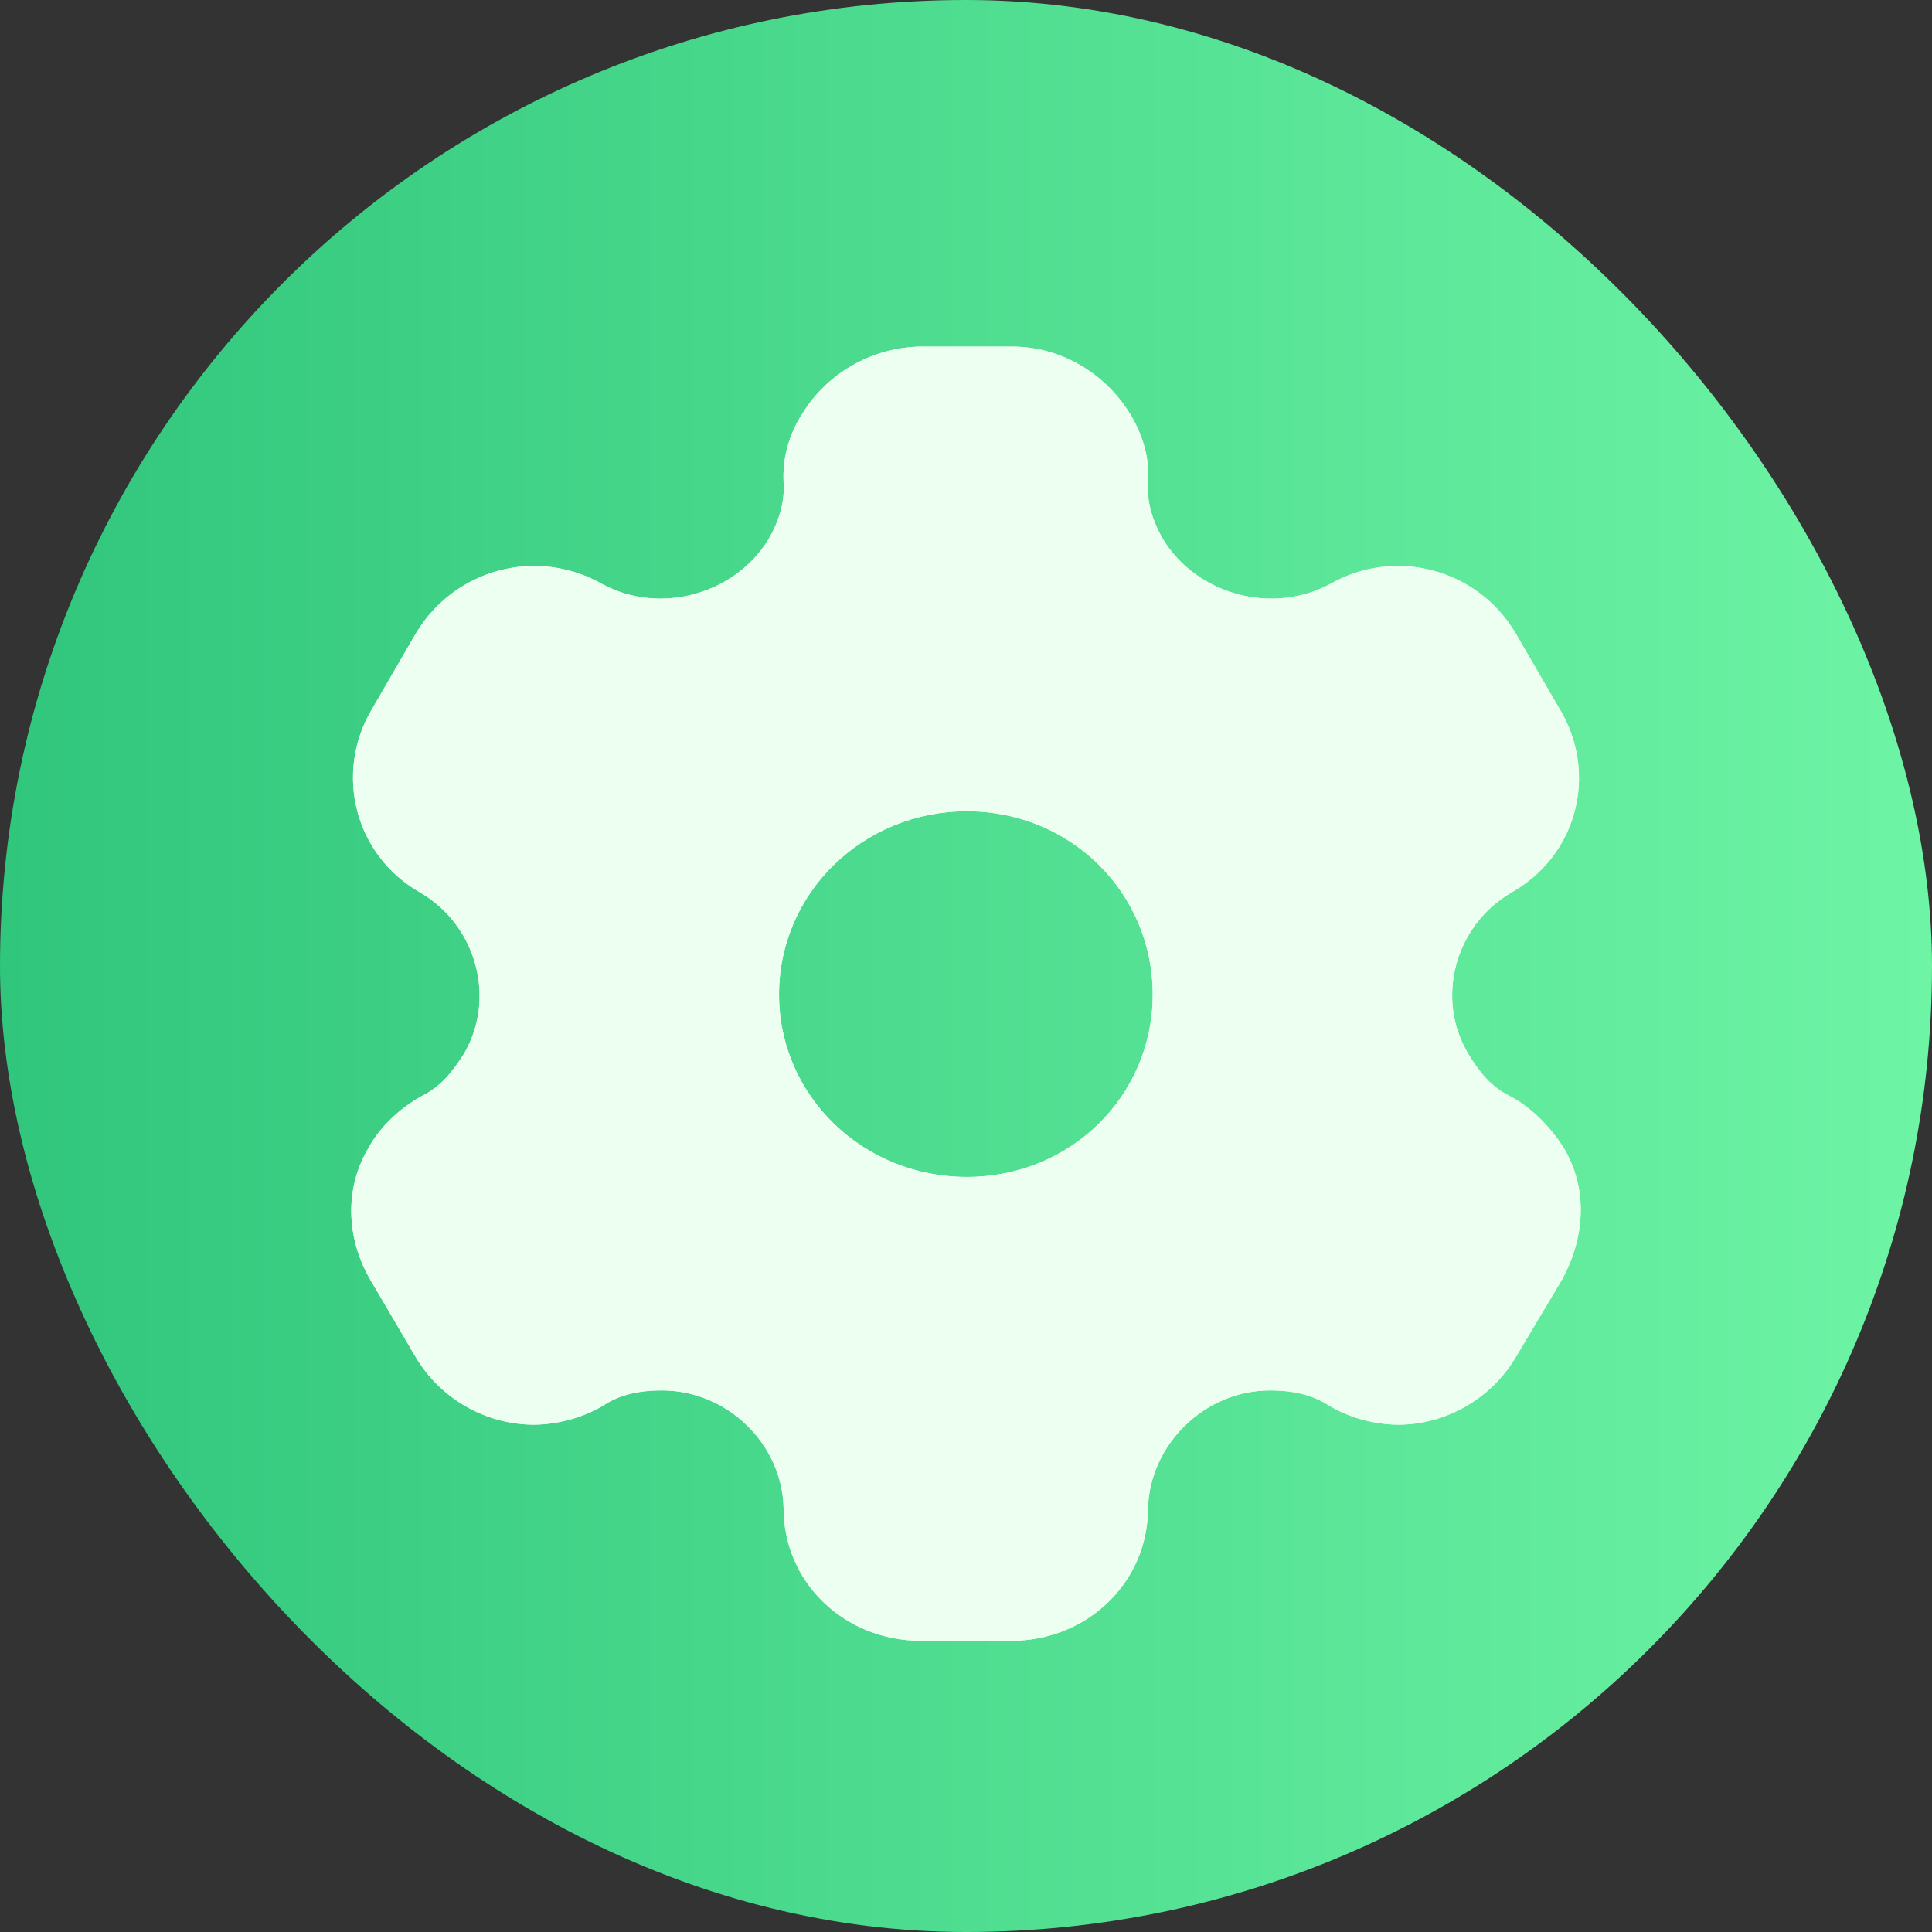
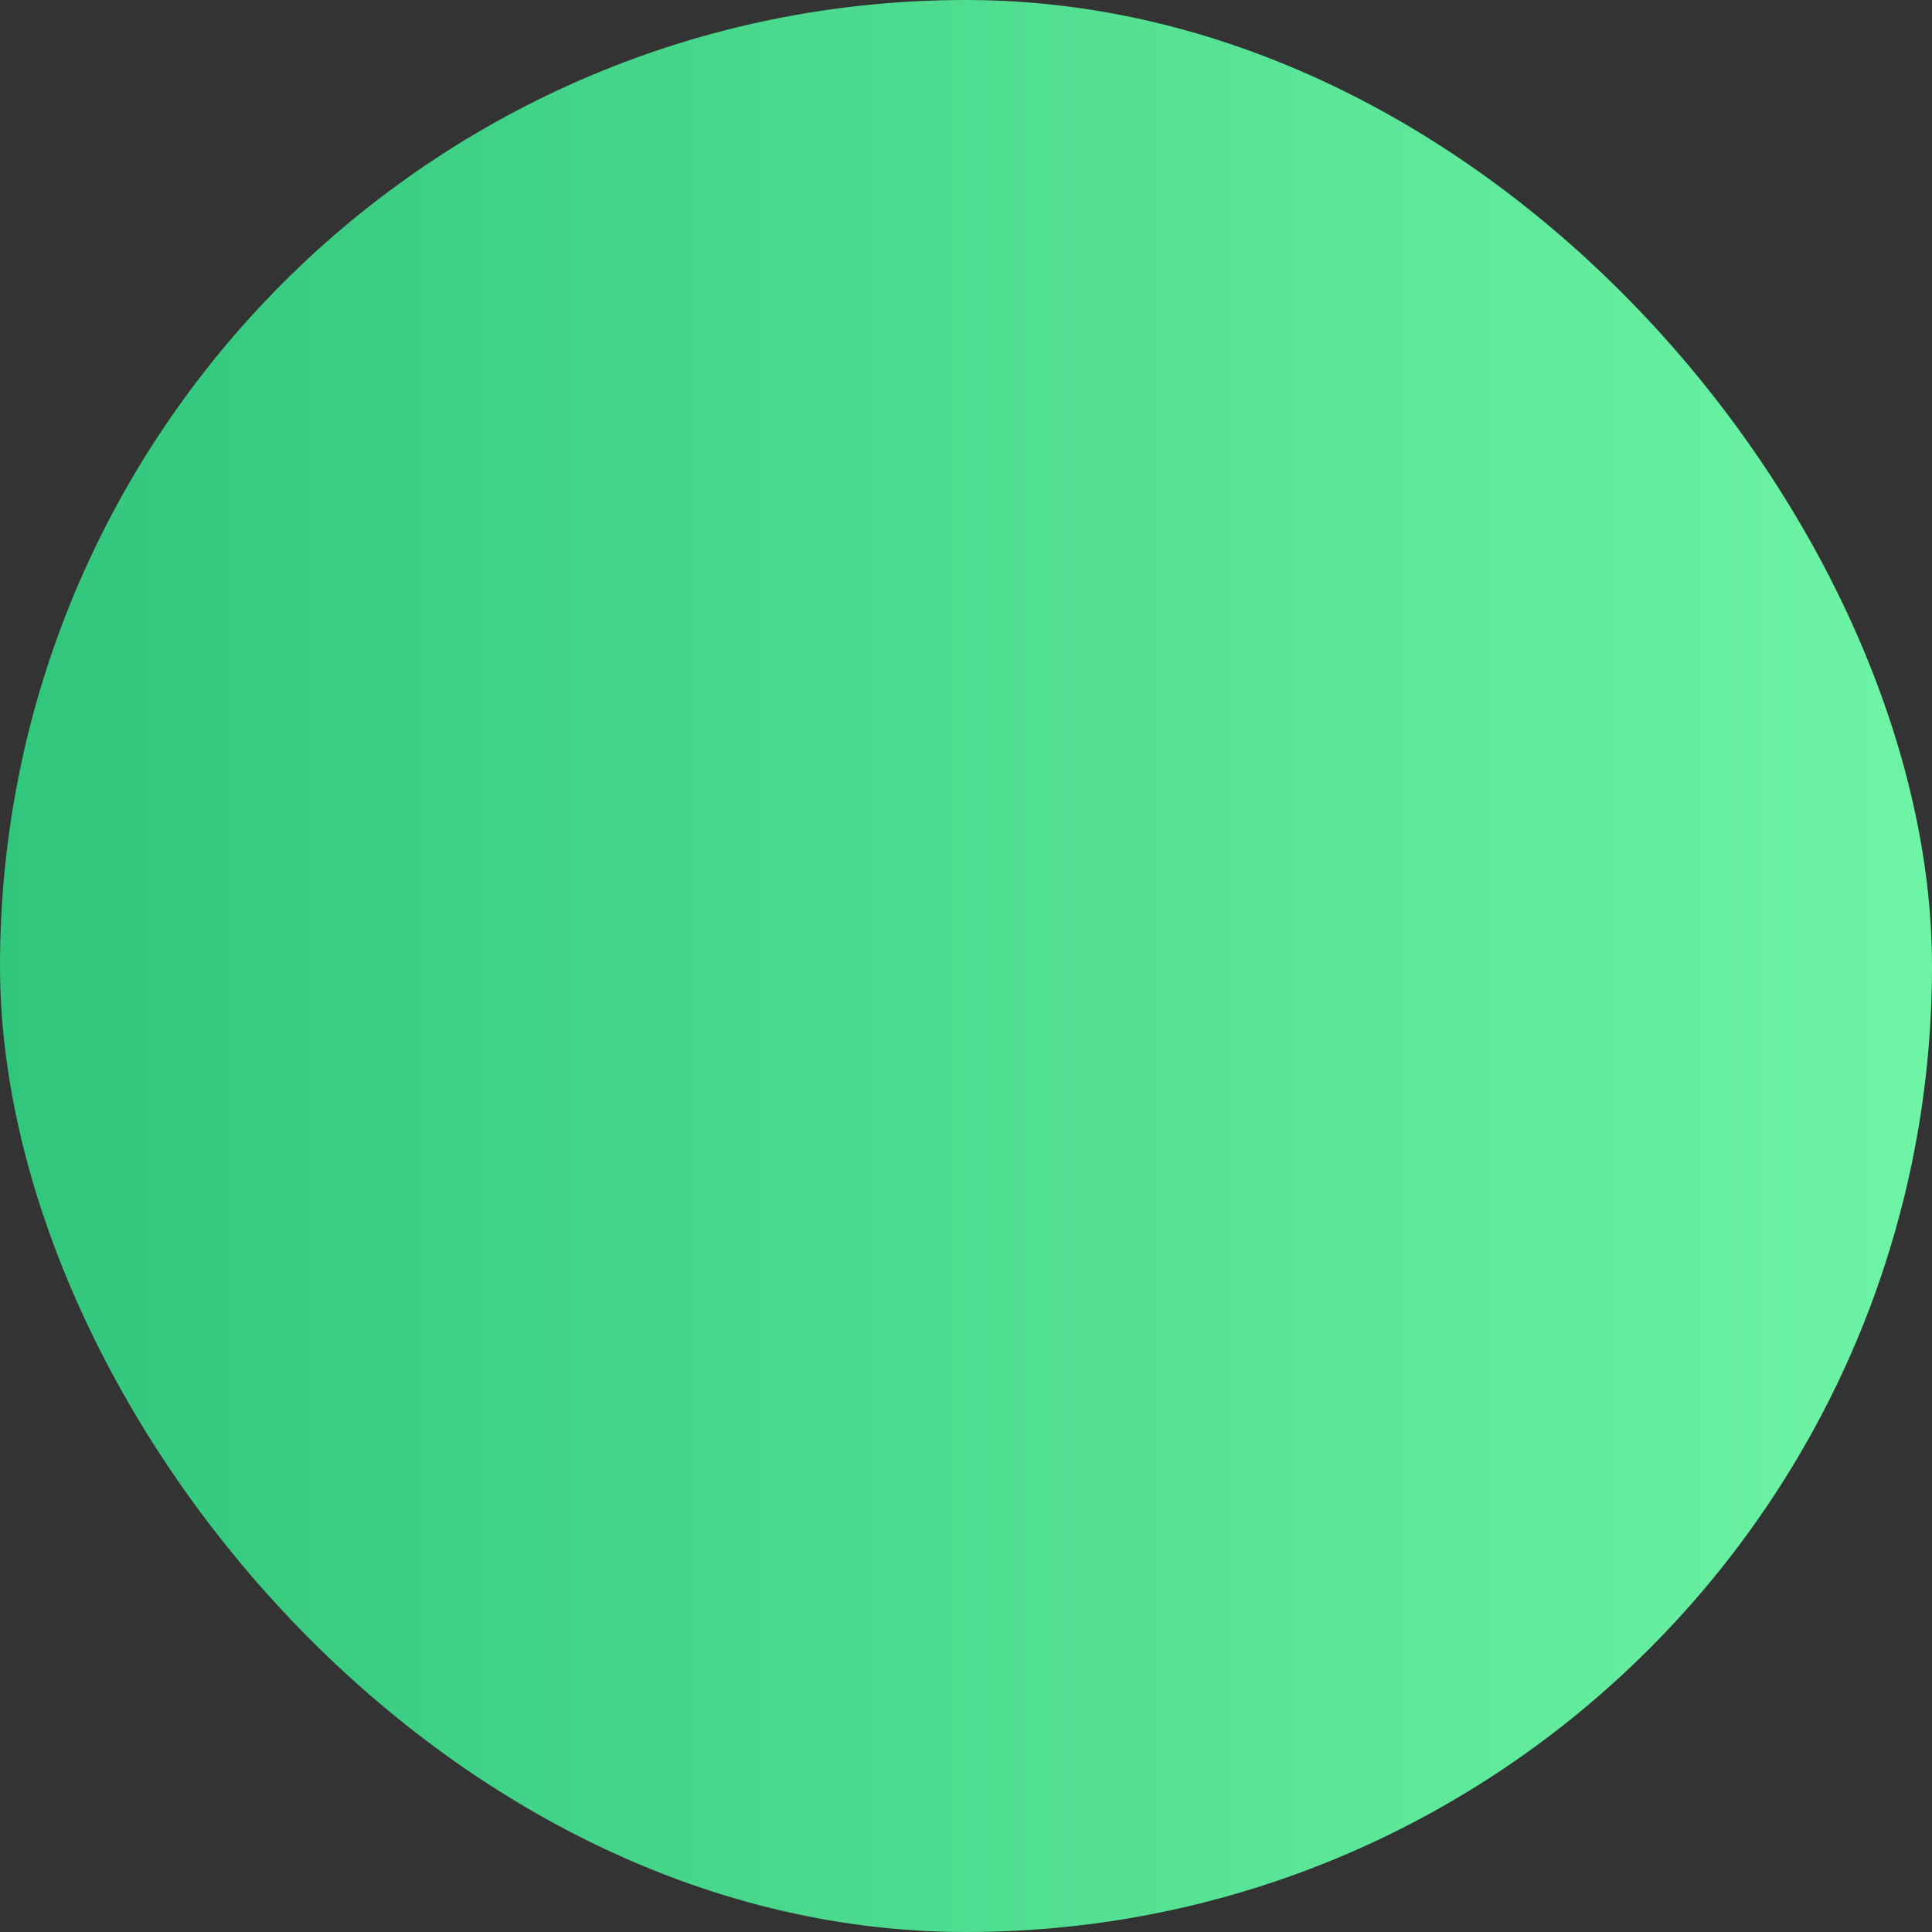
<svg xmlns="http://www.w3.org/2000/svg" fill="none" viewBox="0 0 22 22" height="22" width="22">
  <rect x="0" y="0" width="22" height="22" fill="#333333" stroke="none" />
  <rect fill="url(#paint0_linear_6107_339)" rx="11" height="22" width="22" />
-   <path fill="#EDFFF0" d="M17.191 12.48C17.455 12.62 17.658 12.841 17.801 13.062C18.08 13.519 18.057 14.079 17.786 14.573L17.259 15.457C16.98 15.928 16.461 16.223 15.926 16.223C15.663 16.223 15.369 16.149 15.128 16.002C14.932 15.877 14.706 15.833 14.465 15.833C13.72 15.833 13.095 16.444 13.072 17.174C13.072 18.021 12.379 18.684 11.513 18.684H10.489C9.616 18.684 8.923 18.021 8.923 17.174C8.908 16.444 8.283 15.833 7.537 15.833C7.289 15.833 7.063 15.877 6.875 16.002C6.634 16.149 6.333 16.223 6.077 16.223C5.534 16.223 5.015 15.928 4.736 15.457L4.217 14.573C3.938 14.094 3.923 13.519 4.202 13.062C4.322 12.841 4.548 12.62 4.804 12.48C5.015 12.377 5.15 12.207 5.278 12.008C5.655 11.375 5.429 10.542 4.789 10.166C4.043 9.746 3.802 8.811 4.232 8.081L4.736 7.212C5.173 6.482 6.107 6.224 6.86 6.652C7.515 7.005 8.366 6.769 8.75 6.143C8.87 5.937 8.938 5.716 8.923 5.495C8.908 5.207 8.991 4.935 9.134 4.714C9.412 4.257 9.917 3.962 10.467 3.947H11.528C12.086 3.947 12.59 4.257 12.869 4.714C13.004 4.935 13.095 5.207 13.072 5.495C13.057 5.716 13.125 5.937 13.245 6.143C13.629 6.769 14.48 7.005 15.143 6.652C15.889 6.224 16.83 6.482 17.259 7.212L17.764 8.081C18.2 8.811 17.959 9.746 17.206 10.166C16.566 10.542 16.34 11.375 16.724 12.008C16.845 12.207 16.98 12.377 17.191 12.48ZM8.871 11.324C8.871 12.48 9.827 13.402 11.01 13.402C12.192 13.402 13.126 12.48 13.126 11.324C13.126 10.167 12.192 9.238 11.01 9.238C9.827 9.238 8.871 10.167 8.871 11.324Z" clip-rule="evenodd" fill-rule="evenodd" />
-   <path fill="#EDFFF0" d="M17.191 12.48C17.455 12.62 17.658 12.841 17.801 13.062C18.08 13.519 18.057 14.079 17.786 14.573L17.259 15.457C16.98 15.928 16.461 16.223 15.926 16.223C15.663 16.223 15.369 16.149 15.128 16.002C14.932 15.877 14.706 15.833 14.465 15.833C13.72 15.833 13.095 16.444 13.072 17.174C13.072 18.021 12.379 18.684 11.513 18.684H10.489C9.616 18.684 8.923 18.021 8.923 17.174C8.908 16.444 8.283 15.833 7.537 15.833C7.289 15.833 7.063 15.877 6.875 16.002C6.634 16.149 6.333 16.223 6.077 16.223C5.534 16.223 5.015 15.928 4.736 15.457L4.217 14.573C3.938 14.094 3.923 13.519 4.202 13.062C4.322 12.841 4.548 12.62 4.804 12.48C5.015 12.377 5.15 12.207 5.278 12.008C5.655 11.375 5.429 10.542 4.789 10.166C4.043 9.746 3.802 8.811 4.232 8.081L4.736 7.212C5.173 6.482 6.107 6.224 6.86 6.652C7.515 7.005 8.366 6.769 8.75 6.143C8.87 5.937 8.938 5.716 8.923 5.495C8.908 5.207 8.991 4.935 9.134 4.714C9.412 4.257 9.917 3.962 10.467 3.947H11.528C12.086 3.947 12.59 4.257 12.869 4.714C13.004 4.935 13.095 5.207 13.072 5.495C13.057 5.716 13.125 5.937 13.245 6.143C13.629 6.769 14.48 7.005 15.143 6.652C15.889 6.224 16.83 6.482 17.259 7.212L17.764 8.081C18.2 8.811 17.959 9.746 17.206 10.166C16.566 10.542 16.34 11.375 16.724 12.008C16.845 12.207 16.98 12.377 17.191 12.48ZM8.871 11.324C8.871 12.48 9.827 13.402 11.01 13.402C12.192 13.402 13.126 12.48 13.126 11.324C13.126 10.167 12.192 9.238 11.01 9.238C9.827 9.238 8.871 10.167 8.871 11.324Z" clip-rule="evenodd" fill-rule="evenodd" />
  <defs>
    <linearGradient gradientUnits="userSpaceOnUse" y2="11" x2="22" y1="11" x1="0" id="paint0_linear_6107_339">
      <stop stop-color="#30C67C" />
      <stop stop-color="#6EF4A5" offset="1" />
    </linearGradient>
  </defs>
</svg>